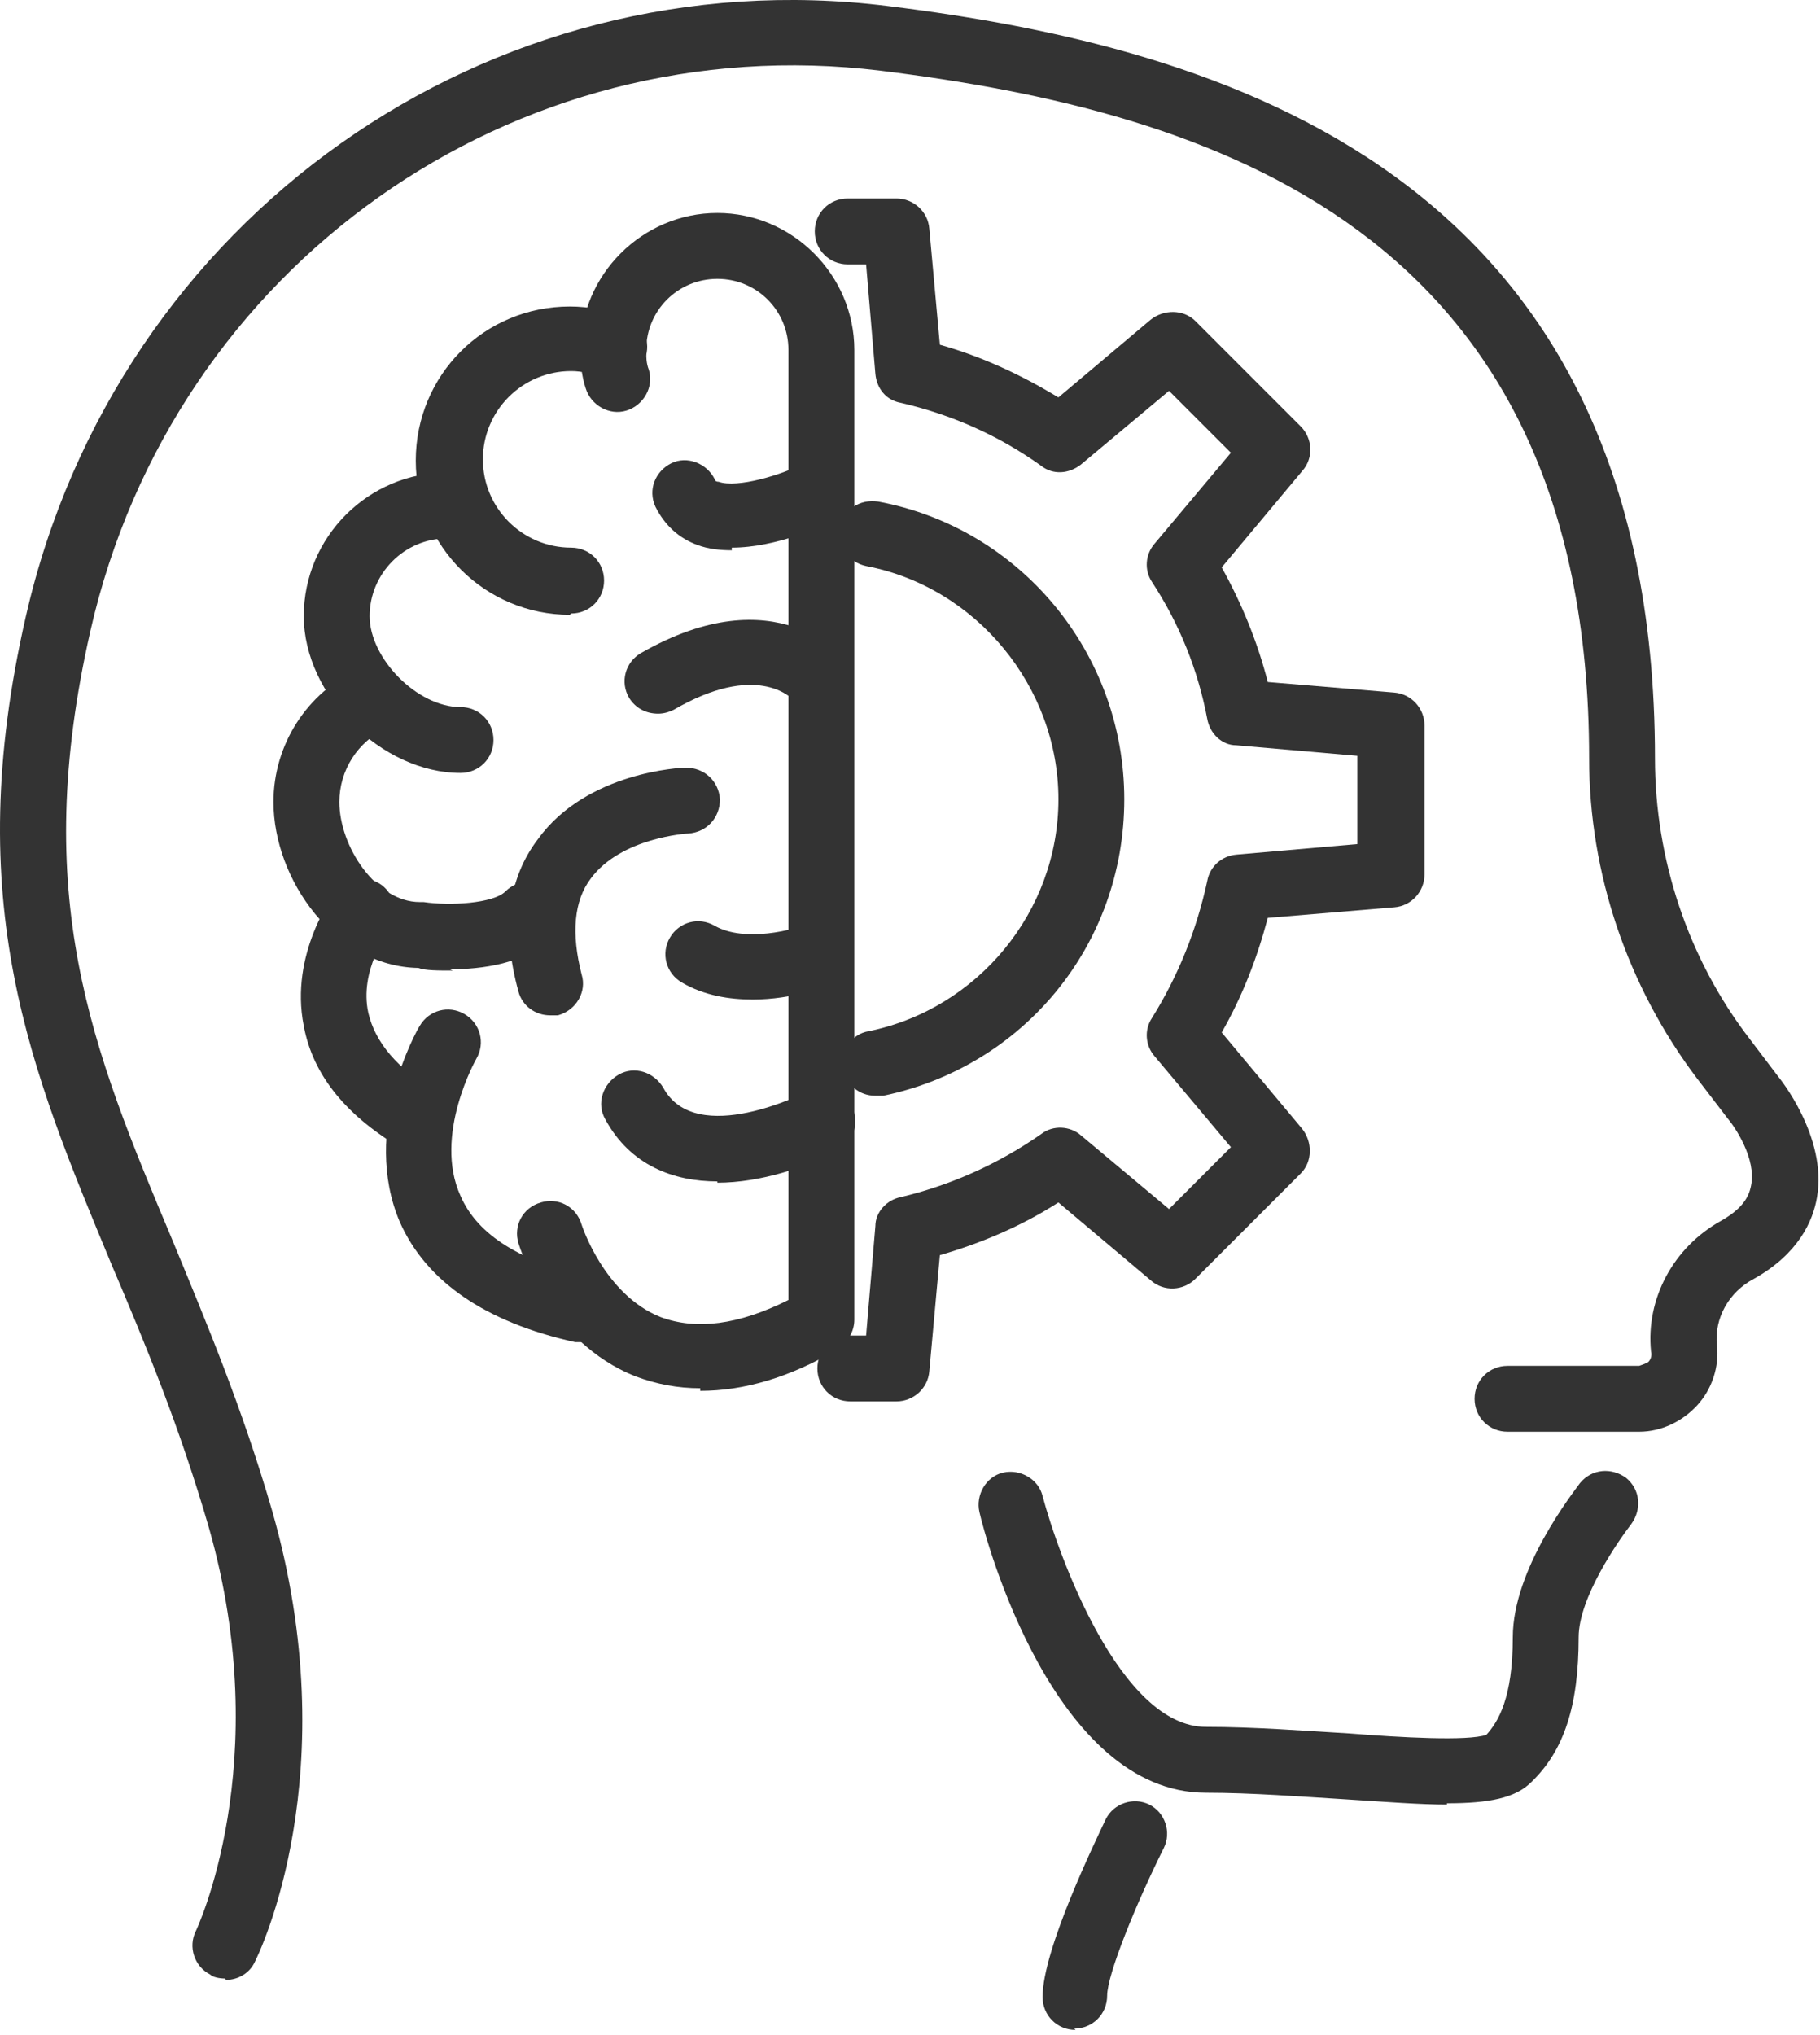
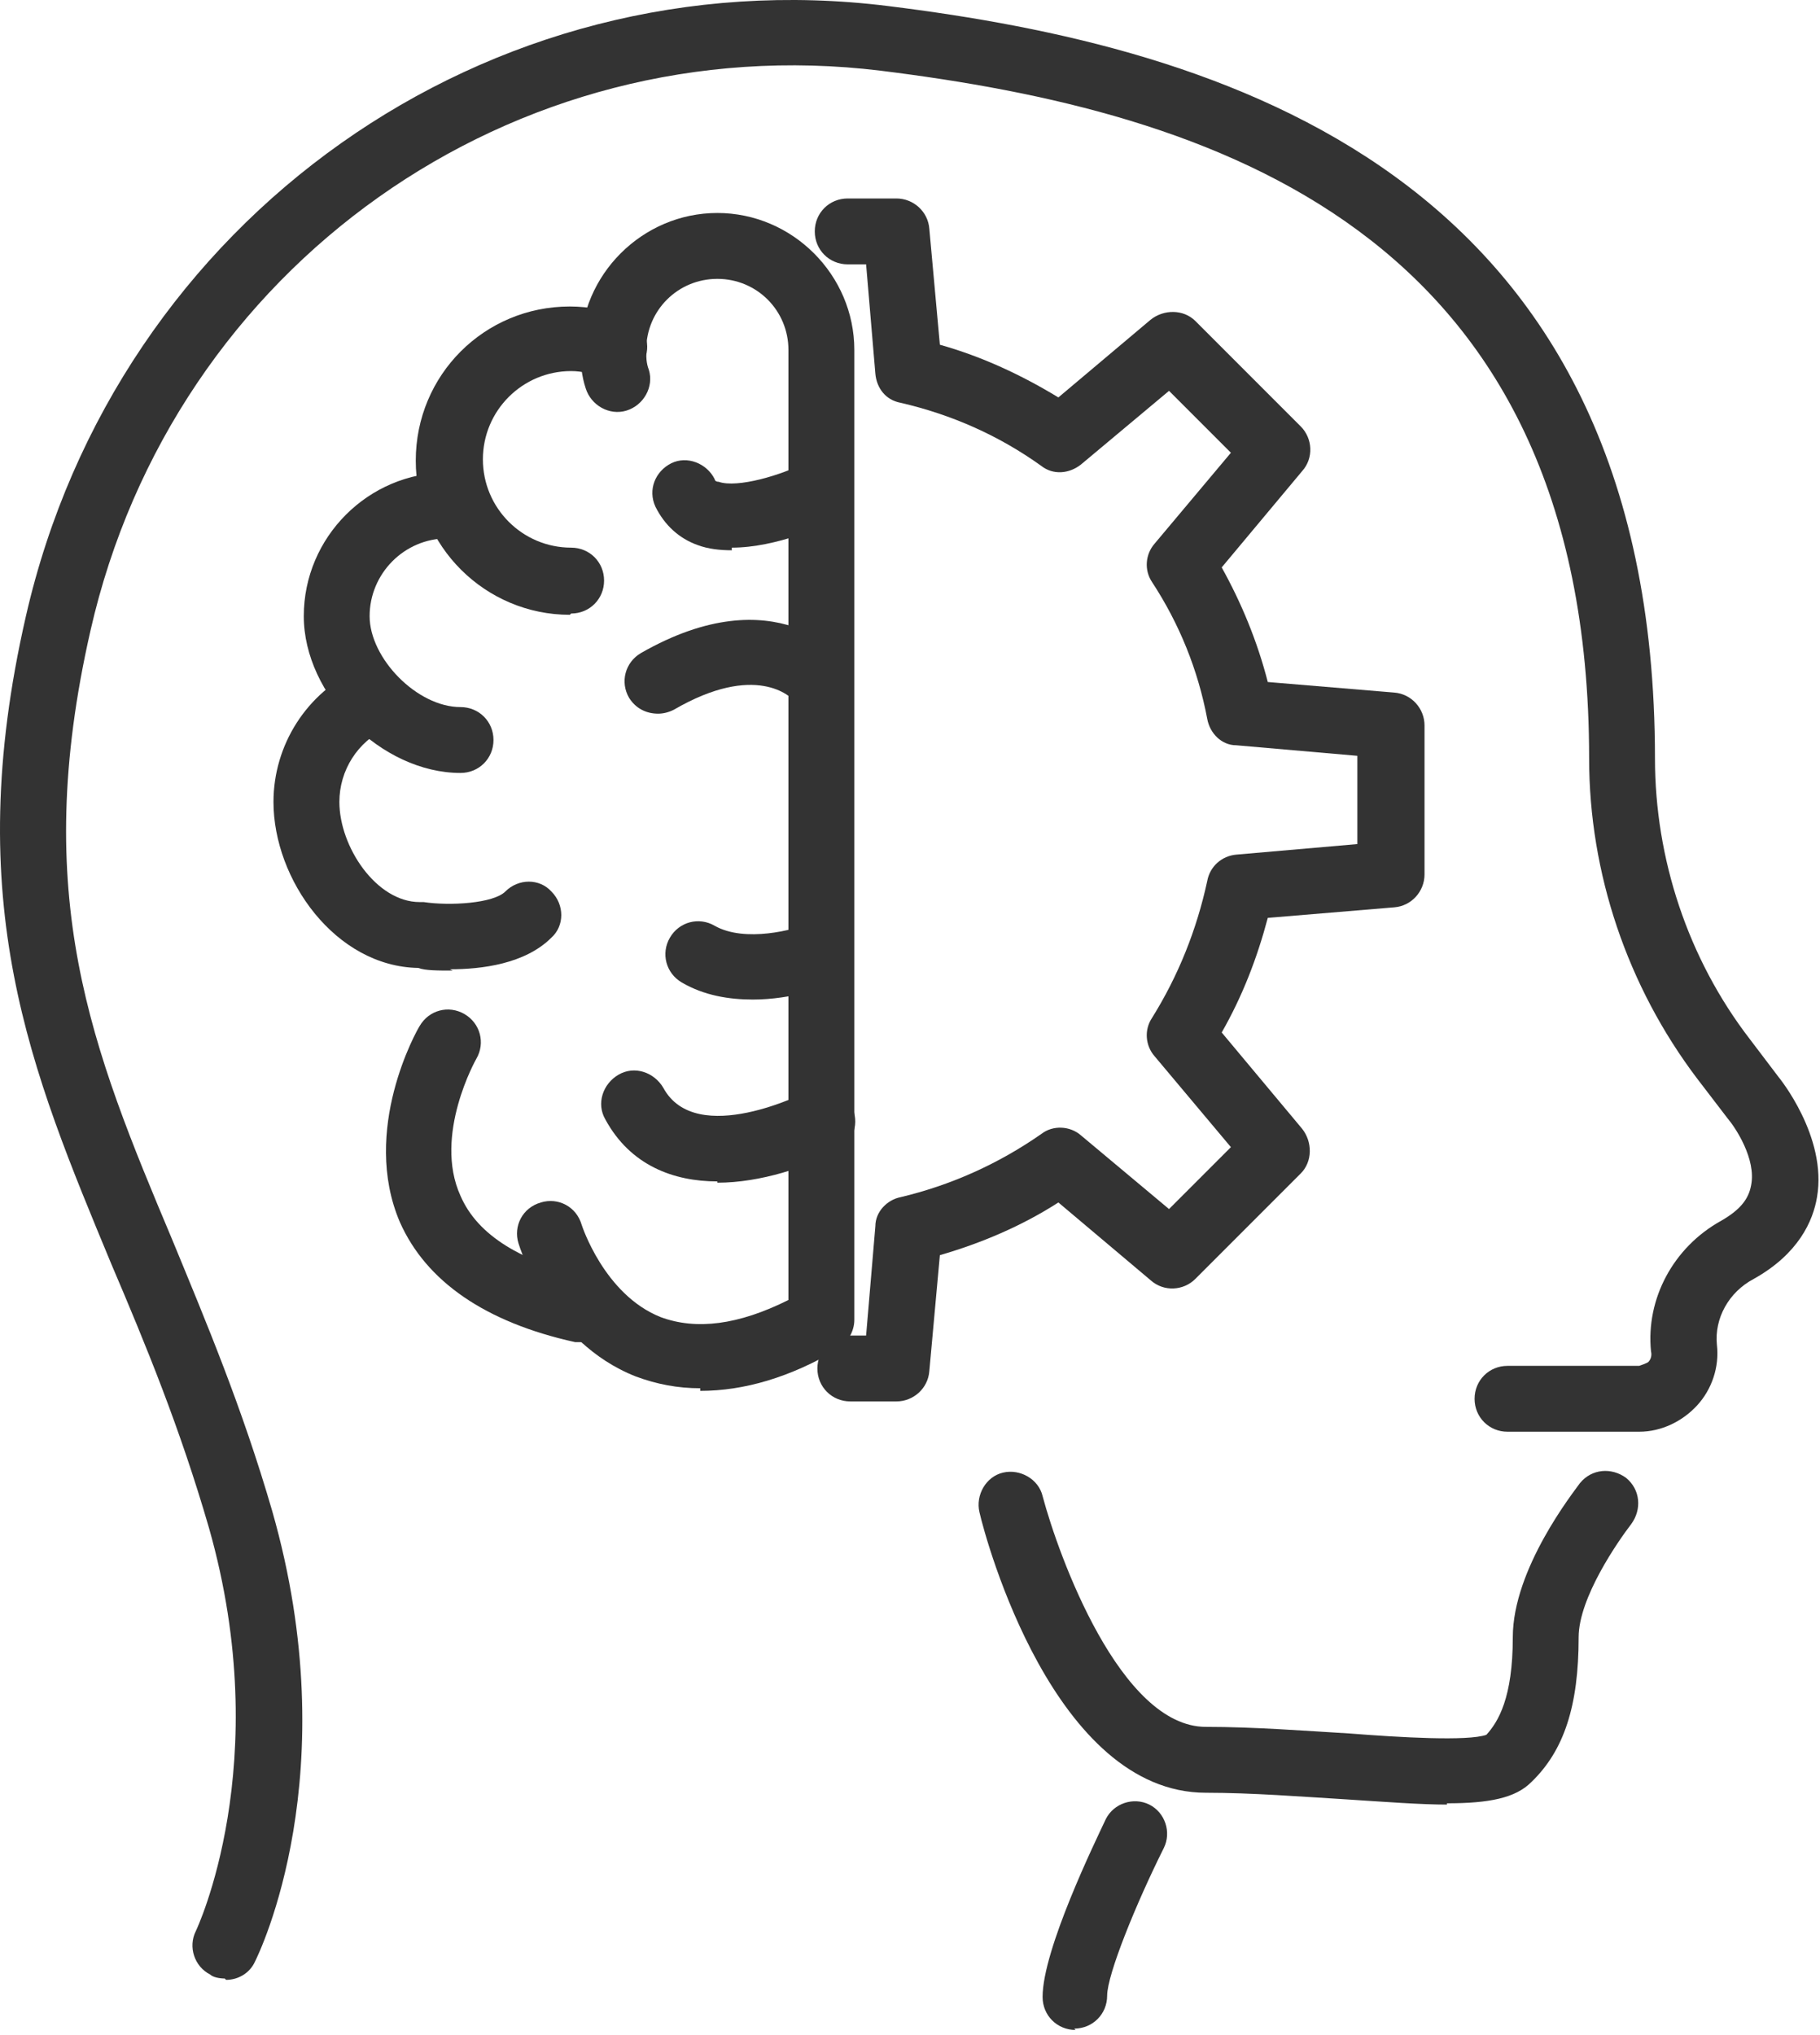
<svg xmlns="http://www.w3.org/2000/svg" width="34" height="38" viewBox="0 0 34 38" fill="none">
  <path d="M13.081 25.922C12.662 25.922 12.269 25.848 11.875 25.701C10.251 25.061 9.71 23.29 9.686 23.216C9.587 22.896 9.759 22.552 10.104 22.453C10.424 22.355 10.768 22.527 10.867 22.872C10.867 22.872 11.285 24.175 12.343 24.594C13.007 24.84 13.794 24.741 14.729 24.274V6.535C14.729 5.797 14.139 5.207 13.401 5.207C12.663 5.207 12.072 5.797 12.072 6.535C12.072 6.658 12.072 6.781 12.121 6.904C12.22 7.224 12.023 7.569 11.703 7.667C11.383 7.765 11.039 7.568 10.941 7.249C10.867 7.027 10.842 6.781 10.842 6.535C10.842 5.133 11.998 3.977 13.401 3.977C14.803 3.977 15.96 5.133 15.96 6.535V24.643C15.96 24.864 15.836 25.061 15.664 25.184C14.754 25.725 13.893 25.971 13.081 25.971V25.922Z" fill="#333333" />
  <path d="M10.645 11.48C9.07 11.48 7.767 10.201 7.767 8.602C7.767 7.003 9.046 5.723 10.645 5.723C11.014 5.723 11.359 5.797 11.703 5.92C12.023 6.043 12.171 6.387 12.047 6.707C11.925 7.027 11.58 7.175 11.26 7.052C11.063 6.978 10.866 6.929 10.67 6.929C9.759 6.929 9.021 7.667 9.021 8.577C9.021 9.487 9.759 10.226 10.67 10.226C11.014 10.226 11.285 10.496 11.285 10.841C11.285 11.185 11.014 11.456 10.67 11.456L10.645 11.48Z" fill="#333333" />
  <path d="M8.603 14.433C7.127 14.433 5.675 12.981 5.675 11.505C5.675 10.029 6.881 8.823 8.357 8.823C8.702 8.823 8.972 9.094 8.972 9.438C8.972 9.783 8.702 10.053 8.357 10.053C7.545 10.053 6.905 10.718 6.905 11.505C6.905 12.292 7.792 13.203 8.603 13.203C8.948 13.203 9.219 13.473 9.219 13.818C9.219 14.162 8.948 14.433 8.603 14.433Z" fill="#333333" />
  <path d="M8.456 18.123C8.185 18.123 7.939 18.123 7.816 18.074C6.266 18.049 5.109 16.425 5.109 14.974C5.109 13.916 5.725 12.932 6.709 12.489C7.029 12.341 7.373 12.489 7.52 12.784C7.668 13.104 7.521 13.449 7.225 13.596C6.684 13.842 6.34 14.383 6.34 14.974C6.34 15.81 7.029 16.844 7.841 16.844C7.865 16.844 7.89 16.844 7.914 16.844C8.406 16.918 9.218 16.869 9.44 16.647C9.686 16.401 10.079 16.401 10.301 16.647C10.547 16.893 10.547 17.287 10.301 17.508C9.809 18 8.997 18.099 8.406 18.099L8.456 18.123Z" fill="#333333" />
-   <path d="M7.84 21.543C7.84 21.543 7.619 21.518 7.545 21.469C6.487 20.854 5.847 20.091 5.675 19.157C5.404 17.803 6.241 16.696 6.265 16.647C6.462 16.377 6.856 16.327 7.127 16.524C7.397 16.721 7.447 17.114 7.25 17.385C7.25 17.41 6.708 18.123 6.88 18.91C7.003 19.452 7.422 19.968 8.16 20.387C8.455 20.559 8.554 20.928 8.381 21.223C8.258 21.42 8.062 21.518 7.84 21.518V21.543Z" fill="#333333" />
  <path d="M10.867 25.061C10.867 25.061 10.768 25.061 10.744 25.061C9.071 24.692 7.963 23.929 7.471 22.822C6.733 21.1 7.791 19.23 7.841 19.156C8.013 18.861 8.381 18.763 8.677 18.935C8.972 19.107 9.071 19.476 8.898 19.771C8.898 19.771 8.087 21.198 8.603 22.33C8.923 23.068 9.735 23.56 11.014 23.855C11.334 23.929 11.556 24.249 11.482 24.593C11.408 24.889 11.162 25.085 10.891 25.085L10.867 25.061Z" fill="#333333" />
-   <path d="M10.276 18.959C10.005 18.959 9.759 18.787 9.686 18.517C9.366 17.36 9.488 16.401 10.054 15.663C10.965 14.408 12.736 14.334 12.81 14.334C13.155 14.334 13.425 14.58 13.45 14.924C13.45 15.269 13.204 15.54 12.859 15.564C12.835 15.564 11.605 15.638 11.039 16.401C10.719 16.819 10.67 17.434 10.866 18.197C10.965 18.517 10.768 18.861 10.424 18.959C10.374 18.959 10.325 18.959 10.276 18.959Z" fill="#333333" />
  <path d="M12.294 13.326C12.072 13.326 11.875 13.227 11.752 13.03C11.58 12.735 11.679 12.366 11.974 12.194C14.508 10.742 15.763 12.292 15.812 12.341C16.033 12.612 15.984 13.006 15.713 13.203C15.443 13.399 15.074 13.375 14.852 13.104C14.778 13.005 14.114 12.366 12.589 13.252C12.491 13.301 12.392 13.326 12.294 13.326Z" fill="#333333" />
  <path d="M13.401 22.06C12.589 22.06 11.777 21.765 11.309 20.903C11.137 20.608 11.26 20.239 11.555 20.067C11.851 19.895 12.219 20.018 12.392 20.313C13.007 21.445 15.073 20.387 15.073 20.387C15.369 20.239 15.738 20.362 15.91 20.657C16.058 20.953 15.959 21.322 15.639 21.494C15.073 21.789 14.213 22.084 13.401 22.084V22.06Z" fill="#333333" />
  <path d="M13.671 10.275C13.45 10.275 13.228 10.251 13.031 10.177C12.687 10.054 12.417 9.808 12.245 9.463C12.097 9.143 12.244 8.799 12.539 8.651C12.835 8.504 13.204 8.651 13.351 8.947C13.351 8.947 13.352 8.996 13.425 8.996C13.77 9.119 14.606 8.873 15.074 8.627C15.369 8.479 15.738 8.627 15.886 8.897C16.033 9.193 15.885 9.562 15.615 9.709C15.418 9.808 14.508 10.226 13.671 10.226V10.275Z" fill="#333333" />
  <path d="M14.065 18.664C13.622 18.664 13.155 18.59 12.736 18.345C12.441 18.172 12.343 17.803 12.515 17.508C12.687 17.213 13.056 17.114 13.352 17.287C13.917 17.607 14.852 17.36 15.123 17.238C15.443 17.114 15.787 17.262 15.91 17.582C16.033 17.902 15.885 18.246 15.566 18.369C15.467 18.418 14.803 18.664 14.065 18.664Z" fill="#333333" />
  <path d="M16.722 26.168H15.886C15.541 26.168 15.27 25.898 15.27 25.553C15.27 25.209 15.541 24.938 15.886 24.938H16.18L16.353 22.896C16.353 22.626 16.574 22.404 16.82 22.355C17.755 22.133 18.641 21.74 19.453 21.174C19.674 21.002 19.994 21.026 20.191 21.198L21.839 22.576L22.995 21.42L21.569 19.722C21.397 19.526 21.372 19.23 21.52 19.009C22.012 18.221 22.356 17.36 22.553 16.45C22.602 16.179 22.823 15.983 23.094 15.958L25.357 15.761V14.113L23.094 13.916C22.823 13.916 22.602 13.695 22.553 13.424C22.381 12.514 22.036 11.653 21.52 10.866C21.372 10.644 21.397 10.349 21.569 10.152L22.995 8.454L21.839 7.298L20.191 8.676C19.97 8.848 19.674 8.873 19.453 8.7C18.666 8.135 17.78 7.741 16.82 7.52C16.549 7.47 16.377 7.249 16.353 6.978L16.18 4.936H15.836C15.492 4.936 15.221 4.666 15.221 4.321C15.221 3.977 15.492 3.706 15.836 3.706H16.746C17.066 3.706 17.337 3.952 17.361 4.272L17.558 6.437C18.346 6.658 19.084 7.003 19.772 7.421L21.495 5.97C21.741 5.773 22.11 5.773 22.331 5.994L24.299 7.962C24.521 8.184 24.546 8.553 24.324 8.799L22.823 10.595C23.192 11.259 23.488 11.973 23.684 12.735L26.046 12.932C26.366 12.957 26.612 13.227 26.612 13.547V16.327C26.612 16.647 26.366 16.918 26.046 16.942L23.684 17.139C23.488 17.877 23.217 18.59 22.823 19.279L24.324 21.075C24.521 21.321 24.521 21.691 24.299 21.912L22.331 23.88C22.11 24.102 21.741 24.126 21.495 23.905L19.772 22.453C19.084 22.896 18.321 23.216 17.558 23.437L17.361 25.602C17.337 25.922 17.066 26.168 16.746 26.168H16.722Z" fill="#333333" />
-   <path d="M16.353 20.46C16.058 20.46 15.812 20.264 15.762 19.968C15.689 19.624 15.91 19.304 16.23 19.255C18.272 18.837 19.773 17.016 19.773 14.925C19.773 12.834 18.247 10.964 16.181 10.57C15.836 10.497 15.639 10.177 15.689 9.857C15.762 9.512 16.058 9.316 16.402 9.365C19.059 9.857 21.003 12.194 21.003 14.925C21.003 17.656 19.109 19.919 16.501 20.46C16.451 20.46 16.427 20.46 16.378 20.46H16.353Z" fill="#333333" />
  <path d="M4.199 36.944C4.199 36.944 4.002 36.944 3.928 36.87C3.633 36.723 3.51 36.354 3.658 36.059C3.658 36.059 5.158 32.934 3.904 28.53C3.362 26.66 2.723 25.11 2.083 23.61C0.582 19.993 -0.746 16.869 0.484 11.505C2.182 4.075 9.12 -0.821 16.599 0.114C22.75 0.877 30.917 3.165 30.917 14.162C30.917 16.032 31.532 17.902 32.689 19.403L33.23 20.116C33.23 20.116 34.14 21.223 33.944 22.355C33.87 22.798 33.599 23.413 32.763 23.88C32.295 24.126 32.025 24.618 32.074 25.11C32.123 25.529 31.976 25.947 31.705 26.242C31.434 26.537 31.041 26.734 30.622 26.734H28.162C27.818 26.734 27.547 26.463 27.547 26.119C27.547 25.775 27.818 25.504 28.162 25.504H30.622C30.622 25.504 30.77 25.455 30.795 25.43C30.82 25.405 30.868 25.332 30.843 25.233C30.745 24.249 31.262 23.29 32.148 22.798C32.492 22.601 32.664 22.404 32.713 22.133C32.812 21.641 32.418 21.051 32.271 20.879L31.705 20.14C30.401 18.418 29.687 16.303 29.687 14.162C29.687 4.247 22.602 2.082 16.451 1.32C9.587 0.483 3.24 4.961 1.69 11.776C0.558 16.745 1.714 19.575 3.215 23.142C3.854 24.692 4.519 26.267 5.084 28.21C6.487 33.106 4.839 36.477 4.765 36.624C4.667 36.846 4.445 36.969 4.224 36.969L4.199 36.944Z" fill="#333333" />
  <path d="M27.031 33.696C26.539 33.696 25.899 33.647 25.136 33.598C24.325 33.549 23.39 33.475 22.528 33.475C19.699 33.475 18.42 28.776 18.297 28.235C18.223 27.915 18.42 27.57 18.739 27.497C19.059 27.423 19.404 27.62 19.478 27.939C19.773 29.047 20.929 32.245 22.528 32.245C23.439 32.245 24.374 32.319 25.21 32.368C26.145 32.442 27.424 32.516 27.768 32.393C27.99 32.147 28.261 31.704 28.261 30.572C28.261 29.293 29.393 27.866 29.516 27.693C29.737 27.423 30.106 27.398 30.377 27.595C30.647 27.816 30.672 28.185 30.475 28.456C30.229 28.776 29.491 29.834 29.491 30.572C29.491 31.851 29.22 32.688 28.605 33.278C28.31 33.574 27.818 33.672 27.031 33.672V33.696Z" fill="#333333" />
  <path d="M20.093 37.904C19.748 37.904 19.477 37.633 19.477 37.288C19.477 36.403 20.462 34.385 20.658 33.967C20.806 33.672 21.175 33.549 21.471 33.696C21.766 33.844 21.888 34.213 21.741 34.508C21.224 35.542 20.683 36.87 20.683 37.264C20.683 37.608 20.412 37.879 20.068 37.879L20.093 37.904Z" fill="#333333" />
</svg>